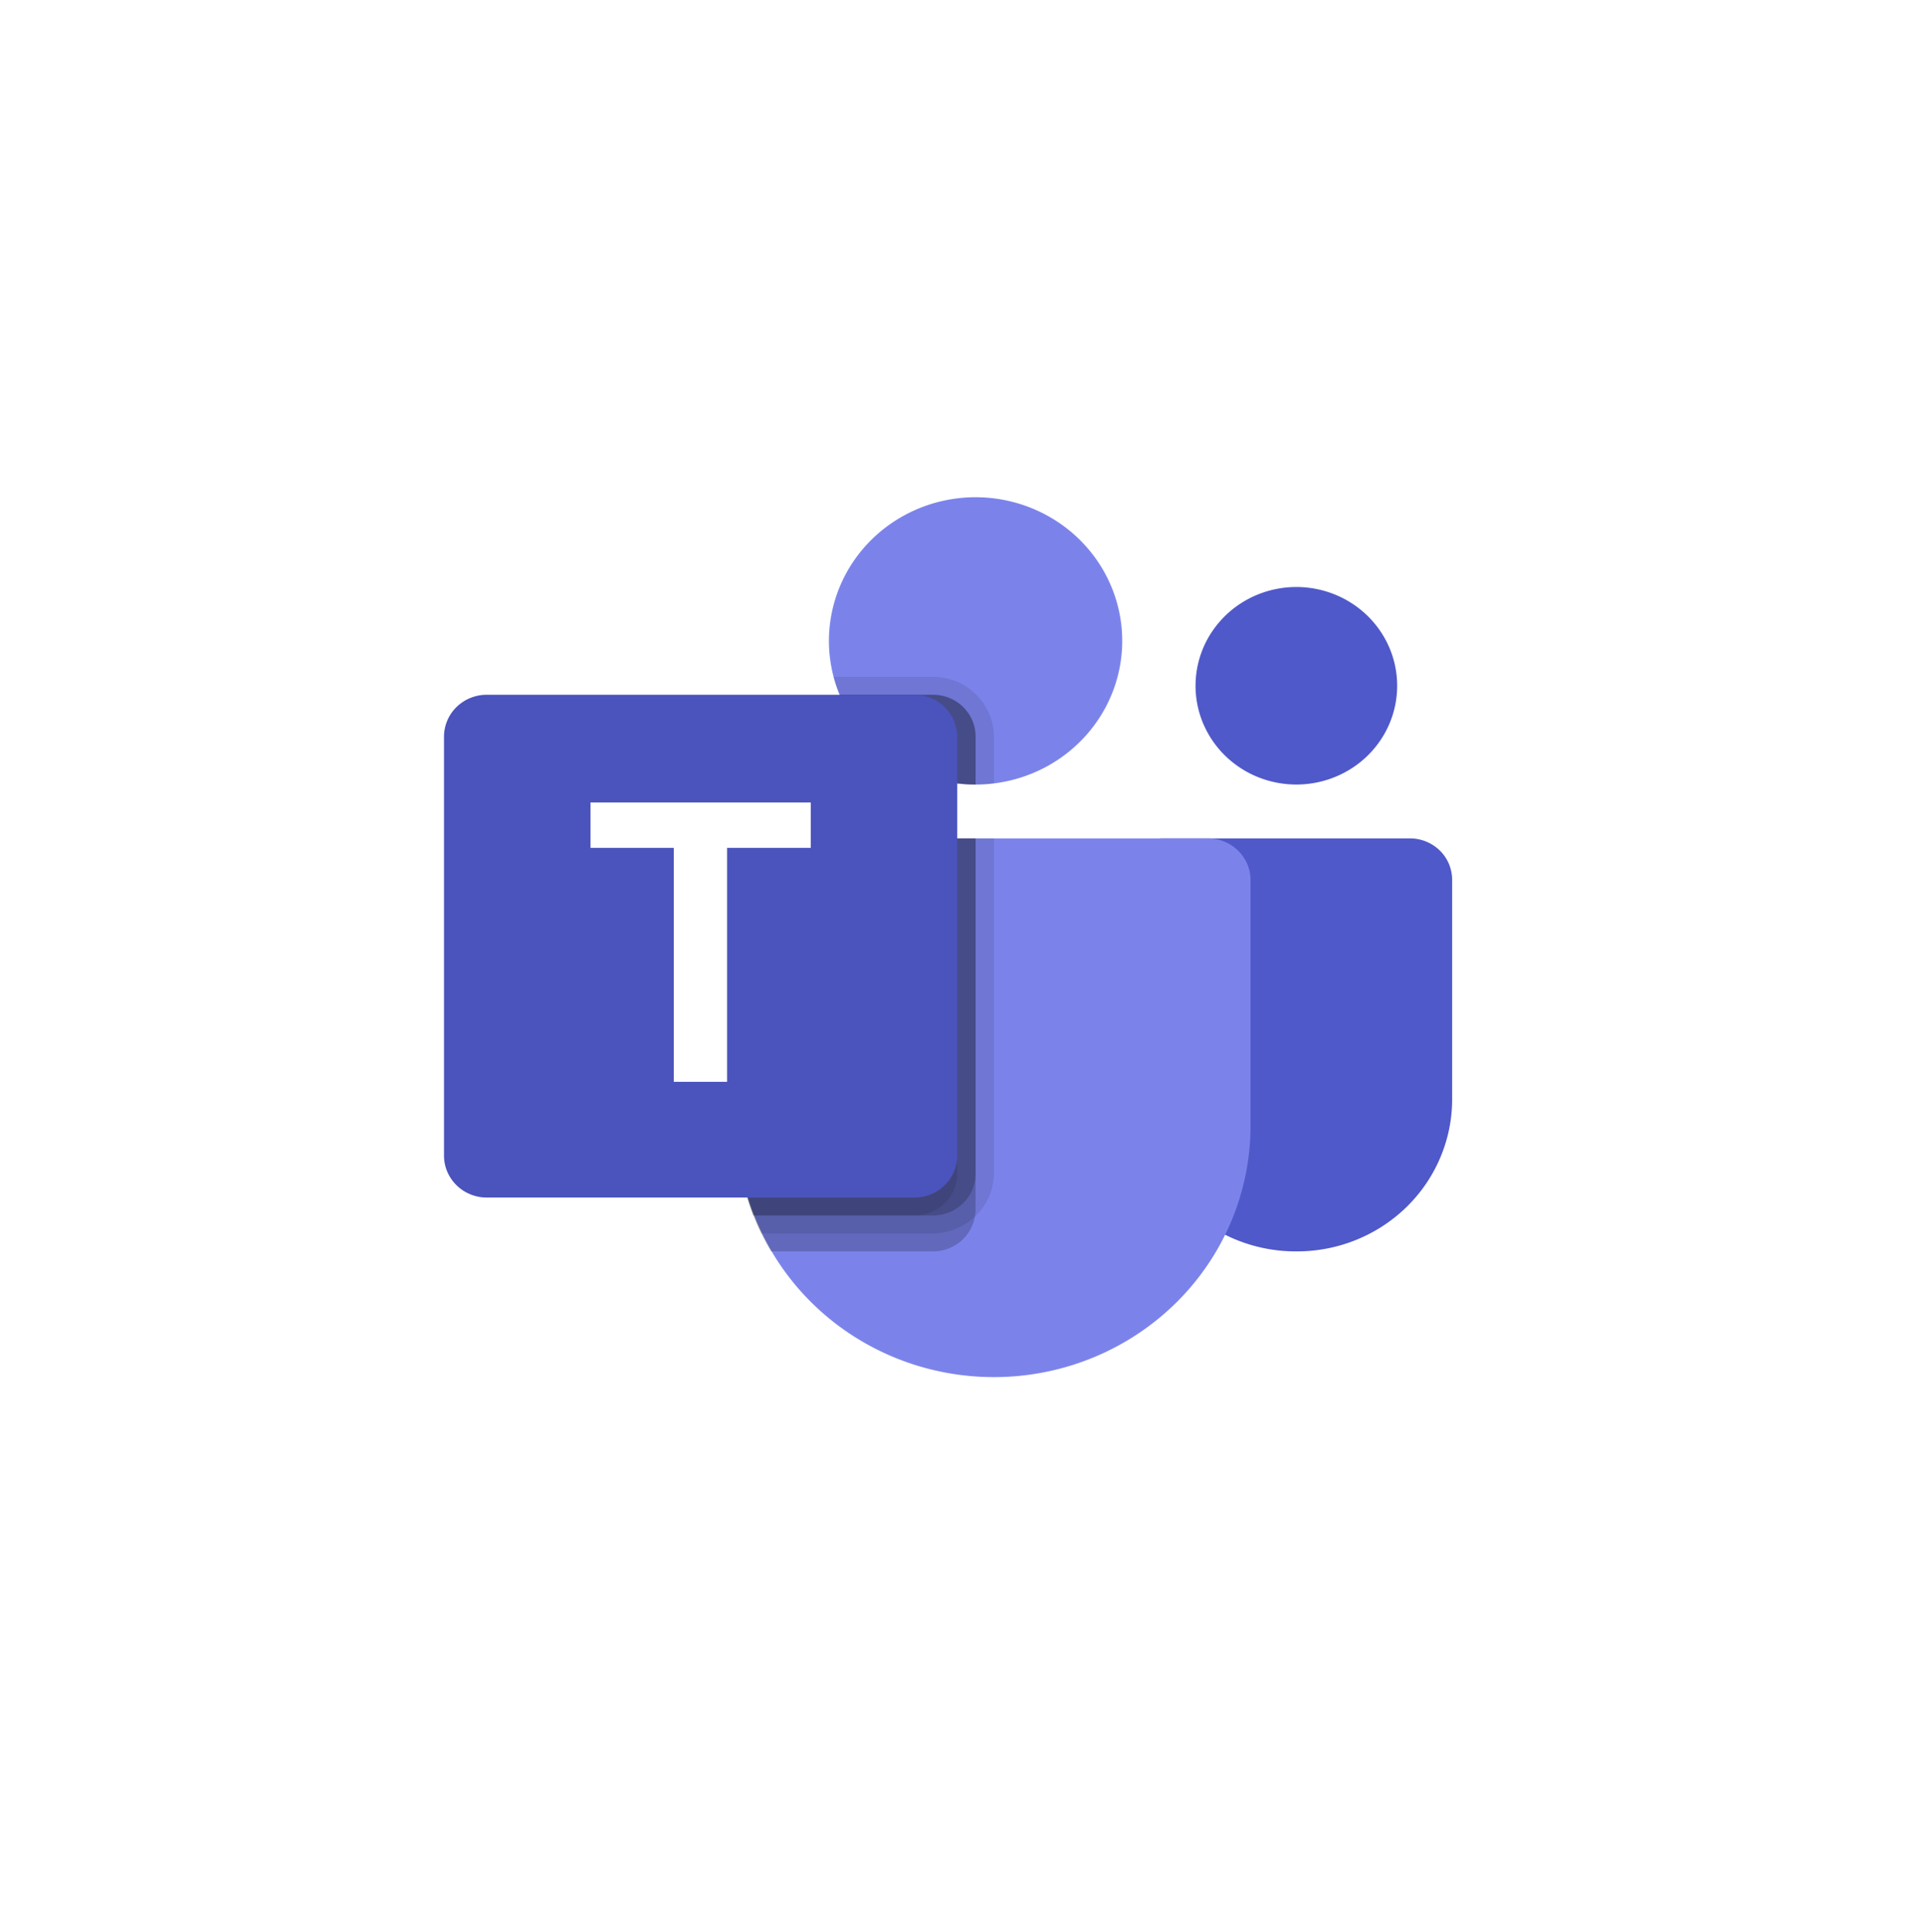
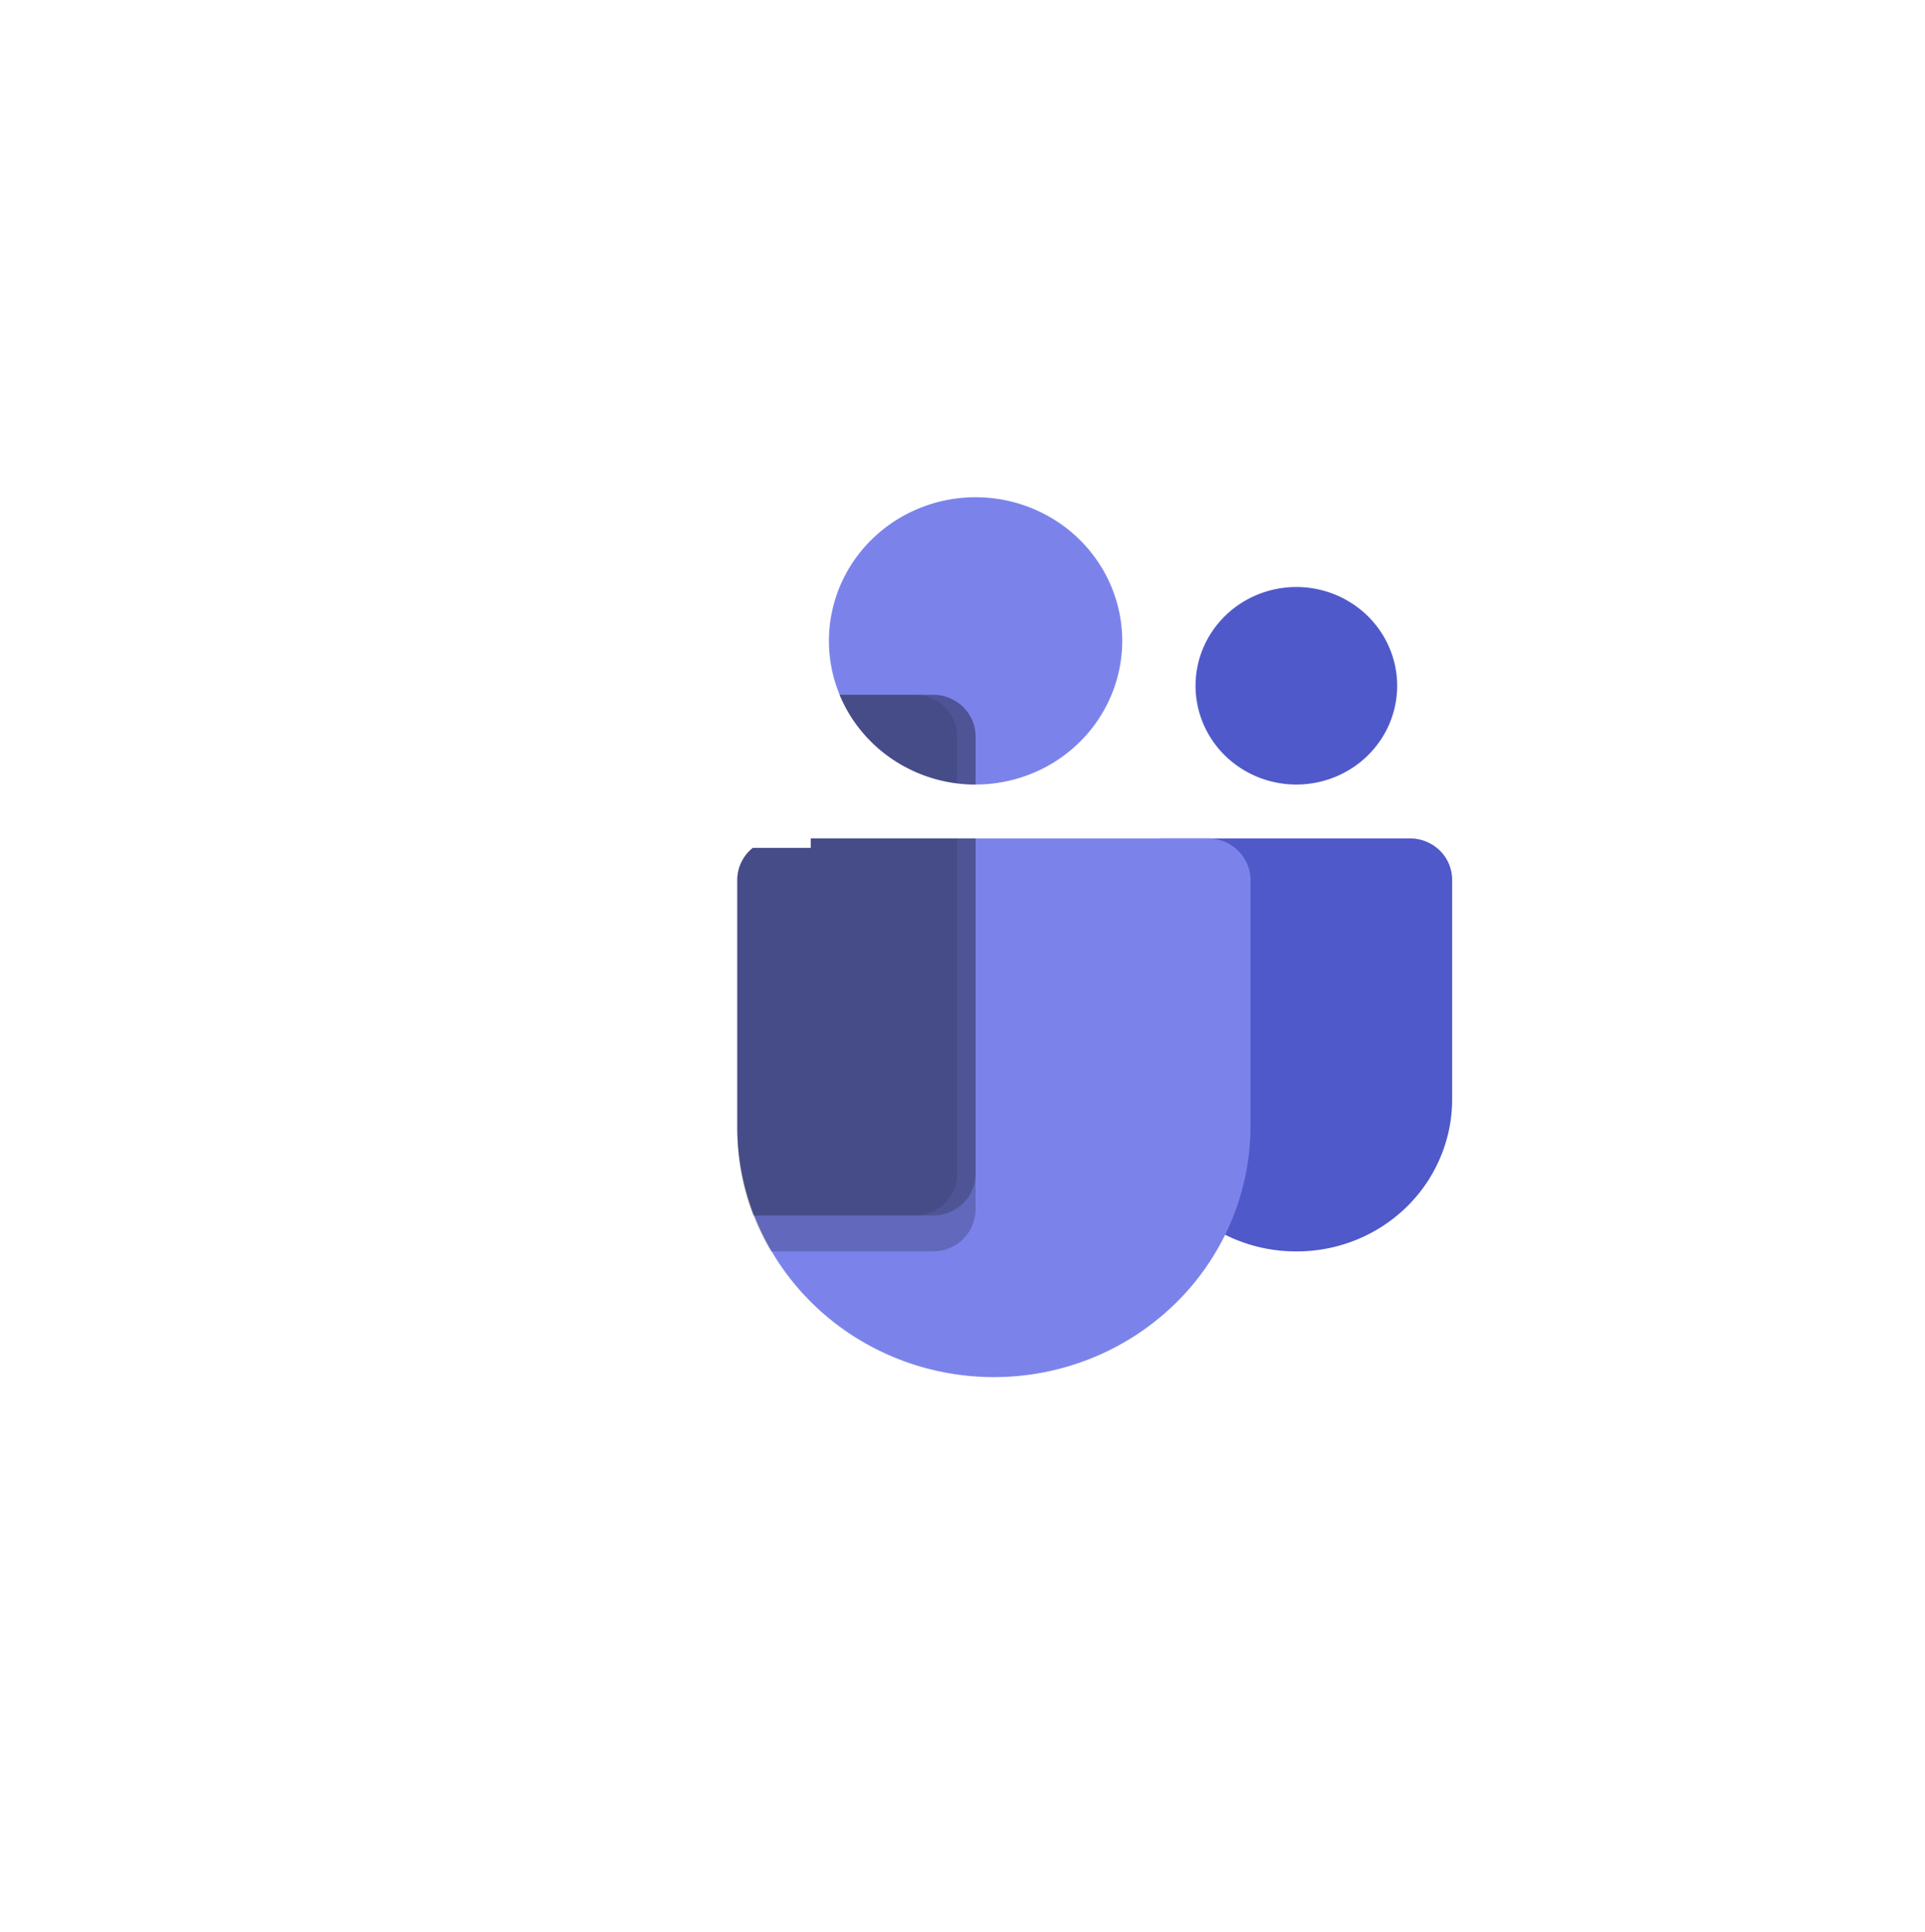
<svg xmlns="http://www.w3.org/2000/svg" width="267" height="268" fill="none">
  <g filter="url(#a)">
    <rect width="226.982" height="228" x="18" y="16" fill="#fff" rx="15" />
  </g>
  <path fill="#5059C9" d="M158.195 152.474v-33.19c0-.828.299-1.536.897-2.121a2.98 2.98 0 0 1 2.165-.879h34.306a5.921 5.921 0 0 1 4.138 1.679 5.678 5.678 0 0 1 1.714 4.054v30.457c0 1.385-.138 2.757-.414 4.115a20.93 20.93 0 0 1-3.214 7.603 21.164 21.164 0 0 1-2.678 3.196 21.44 21.44 0 0 1-3.263 2.623 21.784 21.784 0 0 1-7.761 3.149c-1.386.27-2.787.405-4.2.405h-.16a21.93 21.93 0 0 1-8.239-1.605 21.644 21.644 0 0 1-3.722-1.949 21.44 21.44 0 0 1-3.263-2.623c-1-.979-1.892-2.045-2.678-3.196a20.93 20.93 0 0 1-3.214-7.603 20.612 20.612 0 0 1-.414-4.115Zm35.593-57.359a13.47 13.47 0 0 1-2.356 7.61 13.79 13.79 0 0 1-3.858 3.779 14.205 14.205 0 0 1-7.769 2.309 14.273 14.273 0 0 1-5.351-1.043 14.004 14.004 0 0 1-4.536-2.969 13.672 13.672 0 0 1-3.032-4.444 13.47 13.47 0 0 1-.795-7.914 13.47 13.47 0 0 1 2.088-4.938 13.854 13.854 0 0 1 3.858-3.78 14.165 14.165 0 0 1 5.04-2.045 14.233 14.233 0 0 1 5.456 0 14.142 14.142 0 0 1 5.041 2.046 13.797 13.797 0 0 1 3.858 3.78 13.47 13.47 0 0 1 2.356 7.61Zm-15.621 79.999Zm.397.013-.195-.006.195.006Z" />
  <path fill="#7B83EB" d="M155.653 88.889a19.523 19.523 0 0 1-1.549 7.624 19.922 19.922 0 0 1-4.409 6.464 20.35 20.35 0 0 1-6.598 4.319 20.722 20.722 0 0 1-15.567 0 20.35 20.35 0 0 1-6.598-4.319 19.922 19.922 0 0 1-4.409-6.464 19.522 19.522 0 0 1-1.158-11.511 19.734 19.734 0 0 1 3.037-7.182 20.16 20.16 0 0 1 5.612-5.497 20.612 20.612 0 0 1 7.332-2.975 20.69 20.69 0 0 1 7.936 0 20.625 20.625 0 0 1 7.331 2.975 20.16 20.16 0 0 1 5.612 5.497 19.734 19.734 0 0 1 3.037 7.182c.26 1.283.391 2.579.391 3.887Zm11.864 27.395h-59.322a5.96 5.96 0 0 0-4.181 1.671 5.7 5.7 0 0 0-1.289 1.868 5.603 5.603 0 0 0-.462 2.209v34.483a34.291 34.291 0 0 0 2.821 13.226 34.867 34.867 0 0 0 7.742 11.182 35.394 35.394 0 0 0 5.377 4.28 35.975 35.975 0 0 0 12.757 5.136 36.18 36.18 0 0 0 6.896.661c2.321 0 4.62-.22 6.896-.661a35.953 35.953 0 0 0 6.635-1.957 35.68 35.68 0 0 0 11.5-7.459 34.986 34.986 0 0 0 4.429-5.221 34.598 34.598 0 0 0 3.312-5.961 34.291 34.291 0 0 0 2.821-13.226v-34.483a5.62 5.62 0 0 0-.461-2.209 5.857 5.857 0 0 0-3.211-3.111 5.96 5.96 0 0 0-2.26-.428Z" />
  <path fill="#000" fill-opacity=".2" d="M135.313 116.284v51.479c.006.335-.028.667-.101.996a5.757 5.757 0 0 1-2.01 3.45 5.966 5.966 0 0 1-3.813 1.357H106.94a27.072 27.072 0 0 1-1.347-2.491 31.133 31.133 0 0 1-1.094-2.49 33.239 33.239 0 0 1-2.237-12.079v-34.468a5.61 5.61 0 0 1 .456-2.211 5.703 5.703 0 0 1 1.287-1.871 5.834 5.834 0 0 1 1.92-1.244 5.95 5.95 0 0 1 2.261-.428h27.127Zm.001-14.12v6.649a21.19 21.19 0 0 1-2.543-.15 20.61 20.61 0 0 1-9.863-3.984 20.08 20.08 0 0 1-3.794-3.738 19.796 19.796 0 0 1-2.665-4.58h12.941a5.958 5.958 0 0 1 2.268.438 5.865 5.865 0 0 1 1.924 1.258 5.738 5.738 0 0 1 1.283 1.884c.301.712.45 1.453.449 2.223Z" />
-   <path fill="#000" fill-opacity=".098" d="M137.856 116.284v46.498a8.162 8.162 0 0 1-.666 3.161 8.278 8.278 0 0 1-1.837 2.68 8.473 8.473 0 0 1-2.736 1.8 8.601 8.601 0 0 1-3.228.652h-23.796a31.133 31.133 0 0 1-1.094-2.49 33.239 33.239 0 0 1-2.237-12.079v-34.468a5.61 5.61 0 0 1 .456-2.211 5.703 5.703 0 0 1 1.287-1.871 5.834 5.834 0 0 1 1.92-1.244 5.95 5.95 0 0 1 2.261-.428h29.67Zm0-14.12v6.499c-1.695.2-3.39.2-5.085 0a20.61 20.61 0 0 1-9.863-3.984 20.08 20.08 0 0 1-3.794-3.738 19.796 19.796 0 0 1-2.665-4.58 20.495 20.495 0 0 1-.839-2.491h13.78a8.568 8.568 0 0 1 3.235.639 8.43 8.43 0 0 1 2.742 1.799 8.223 8.223 0 0 1 1.837 2.686 8.119 8.119 0 0 1 .652 3.17Z" />
  <path fill="#000" fill-opacity=".2" d="M135.313 116.284v46.498a5.727 5.727 0 0 1-1.732 4.106 5.97 5.97 0 0 1-4.192 1.697H104.5a33.219 33.219 0 0 1-2.238-12.079v-34.468a5.61 5.61 0 0 1 .456-2.211 5.703 5.703 0 0 1 1.287-1.871 5.834 5.834 0 0 1 1.92-1.244 5.95 5.95 0 0 1 2.261-.428h27.127Zm.001-14.12v6.649a21.19 21.19 0 0 1-2.543-.15 20.61 20.61 0 0 1-9.863-3.984 20.08 20.08 0 0 1-3.794-3.738 19.796 19.796 0 0 1-2.665-4.58h12.941a5.958 5.958 0 0 1 2.268.438 5.865 5.865 0 0 1 1.924 1.258 5.738 5.738 0 0 1 1.283 1.884c.301.712.45 1.453.449 2.223Z" />
  <path fill="#000" fill-opacity=".098" d="M132.771 102.164v6.499a20.61 20.61 0 0 1-9.863-3.984 20.08 20.08 0 0 1-3.794-3.738 19.796 19.796 0 0 1-2.665-4.58h10.398a5.963 5.963 0 0 1 2.269.438 5.87 5.87 0 0 1 3.207 3.142c.3.712.45 1.453.448 2.223Zm-24.585 14.12h24.585v46.498c.001.77-.148 1.51-.448 2.222-.3.712-.728 1.34-1.284 1.884a5.974 5.974 0 0 1-4.192 1.697H104.5a33.219 33.219 0 0 1-2.238-12.079v-34.468a5.61 5.61 0 0 1 .456-2.211 5.703 5.703 0 0 1 1.287-1.871 5.834 5.834 0 0 1 1.92-1.244 5.95 5.95 0 0 1 2.261-.428Z" />
-   <path fill="#4B53BC" d="M67.517 96.36h59.322a5.98 5.98 0 0 1 2.27.443 5.893 5.893 0 0 1 1.925 1.26 5.752 5.752 0 0 1 1.737 4.109v58.111a5.752 5.752 0 0 1-1.737 4.109 5.894 5.894 0 0 1-1.925 1.26 5.979 5.979 0 0 1-2.27.442H67.517a5.98 5.98 0 0 1-2.27-.442 5.887 5.887 0 0 1-3.21-3.145 5.653 5.653 0 0 1-.452-2.224v-58.111a5.75 5.75 0 0 1 1.738-4.11 5.886 5.886 0 0 1 1.924-1.26 5.982 5.982 0 0 1 2.27-.442Z" />
  <path fill="#fff" d="M112.454 117.598h-11.605v32.446h-7.394v-32.446H81.902v-6.295h30.552v6.295Z" />
  <defs>
    <filter id="a" width="266.982" height="268" x="0" y="0" color-interpolation-filters="sRGB" filterUnits="userSpaceOnUse">
      <feFlood flood-opacity="0" result="BackgroundImageFix" />
      <feColorMatrix in="SourceAlpha" result="hardAlpha" values="0 0 0 0 0 0 0 0 0 0 0 0 0 0 0 0 0 0 127 0" />
      <feOffset dx="2" dy="4" />
      <feGaussianBlur stdDeviation="10" />
      <feComposite in2="hardAlpha" operator="out" />
      <feColorMatrix values="0 0 0 0 0 0 0 0 0 0 0 0 0 0 0 0 0 0 0.2 0" />
      <feBlend in2="BackgroundImageFix" result="effect1_dropShadow_795_497" />
      <feBlend in="SourceGraphic" in2="effect1_dropShadow_795_497" result="shape" />
    </filter>
  </defs>
</svg>